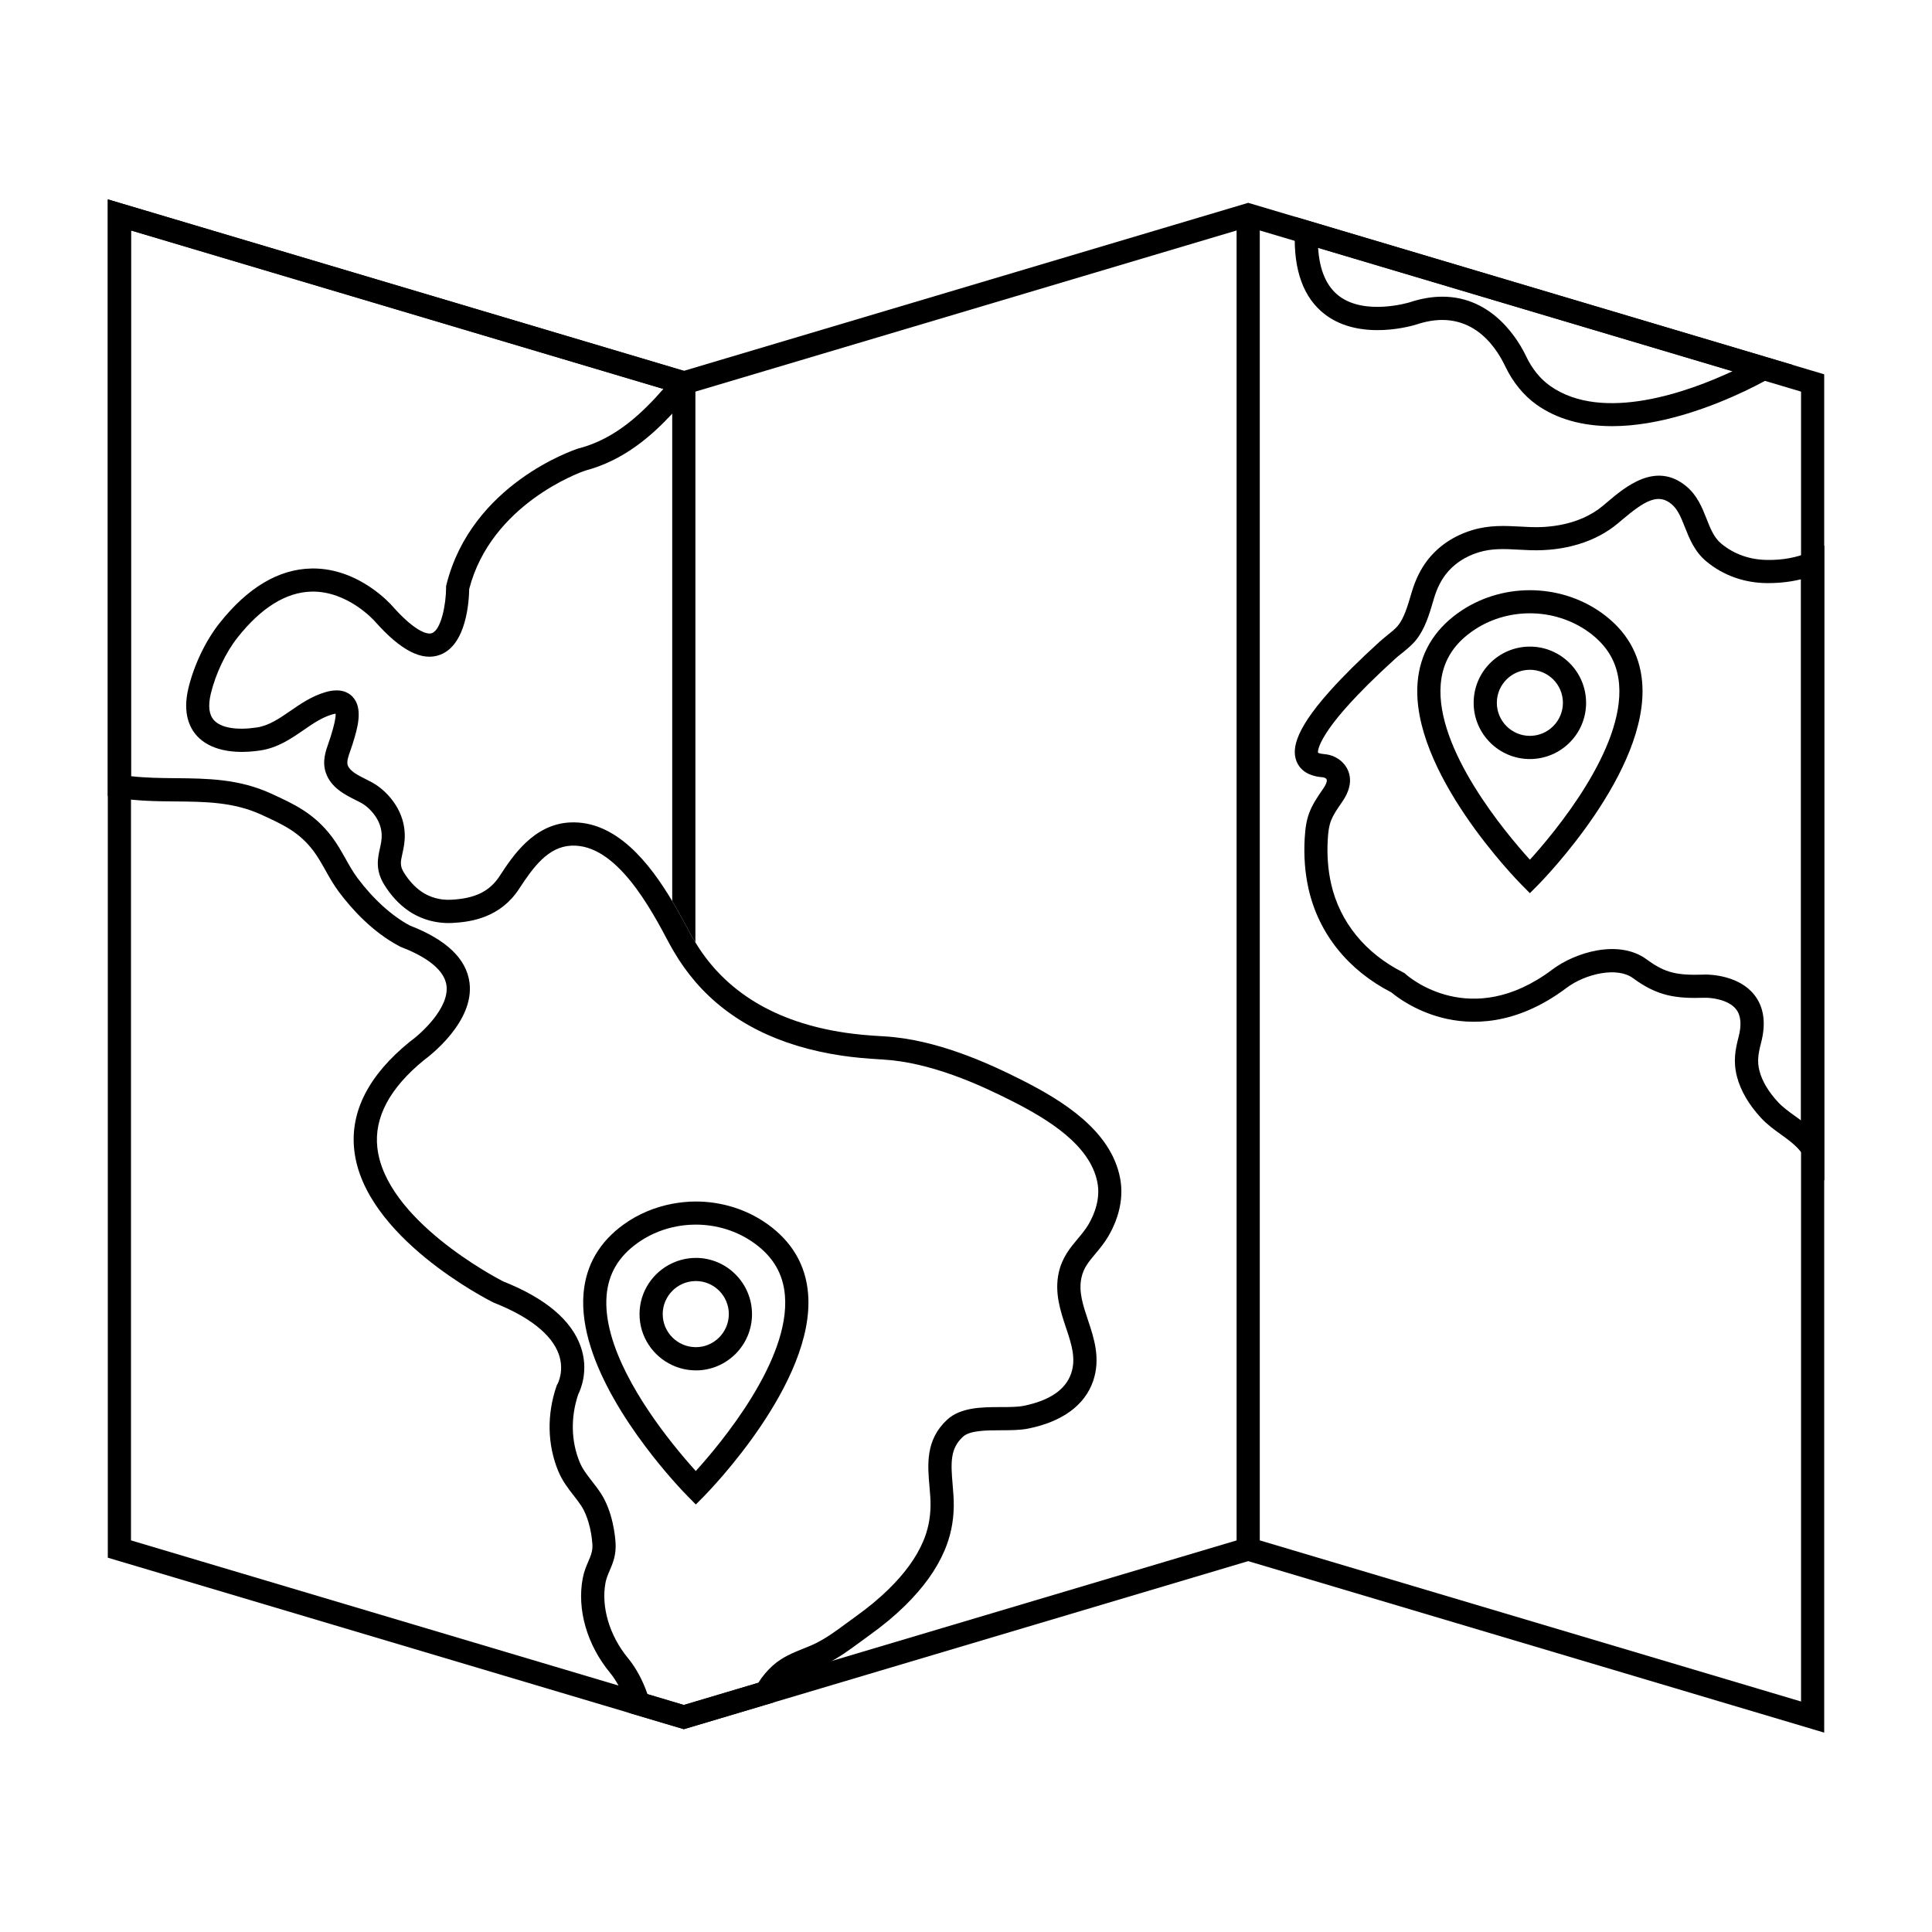
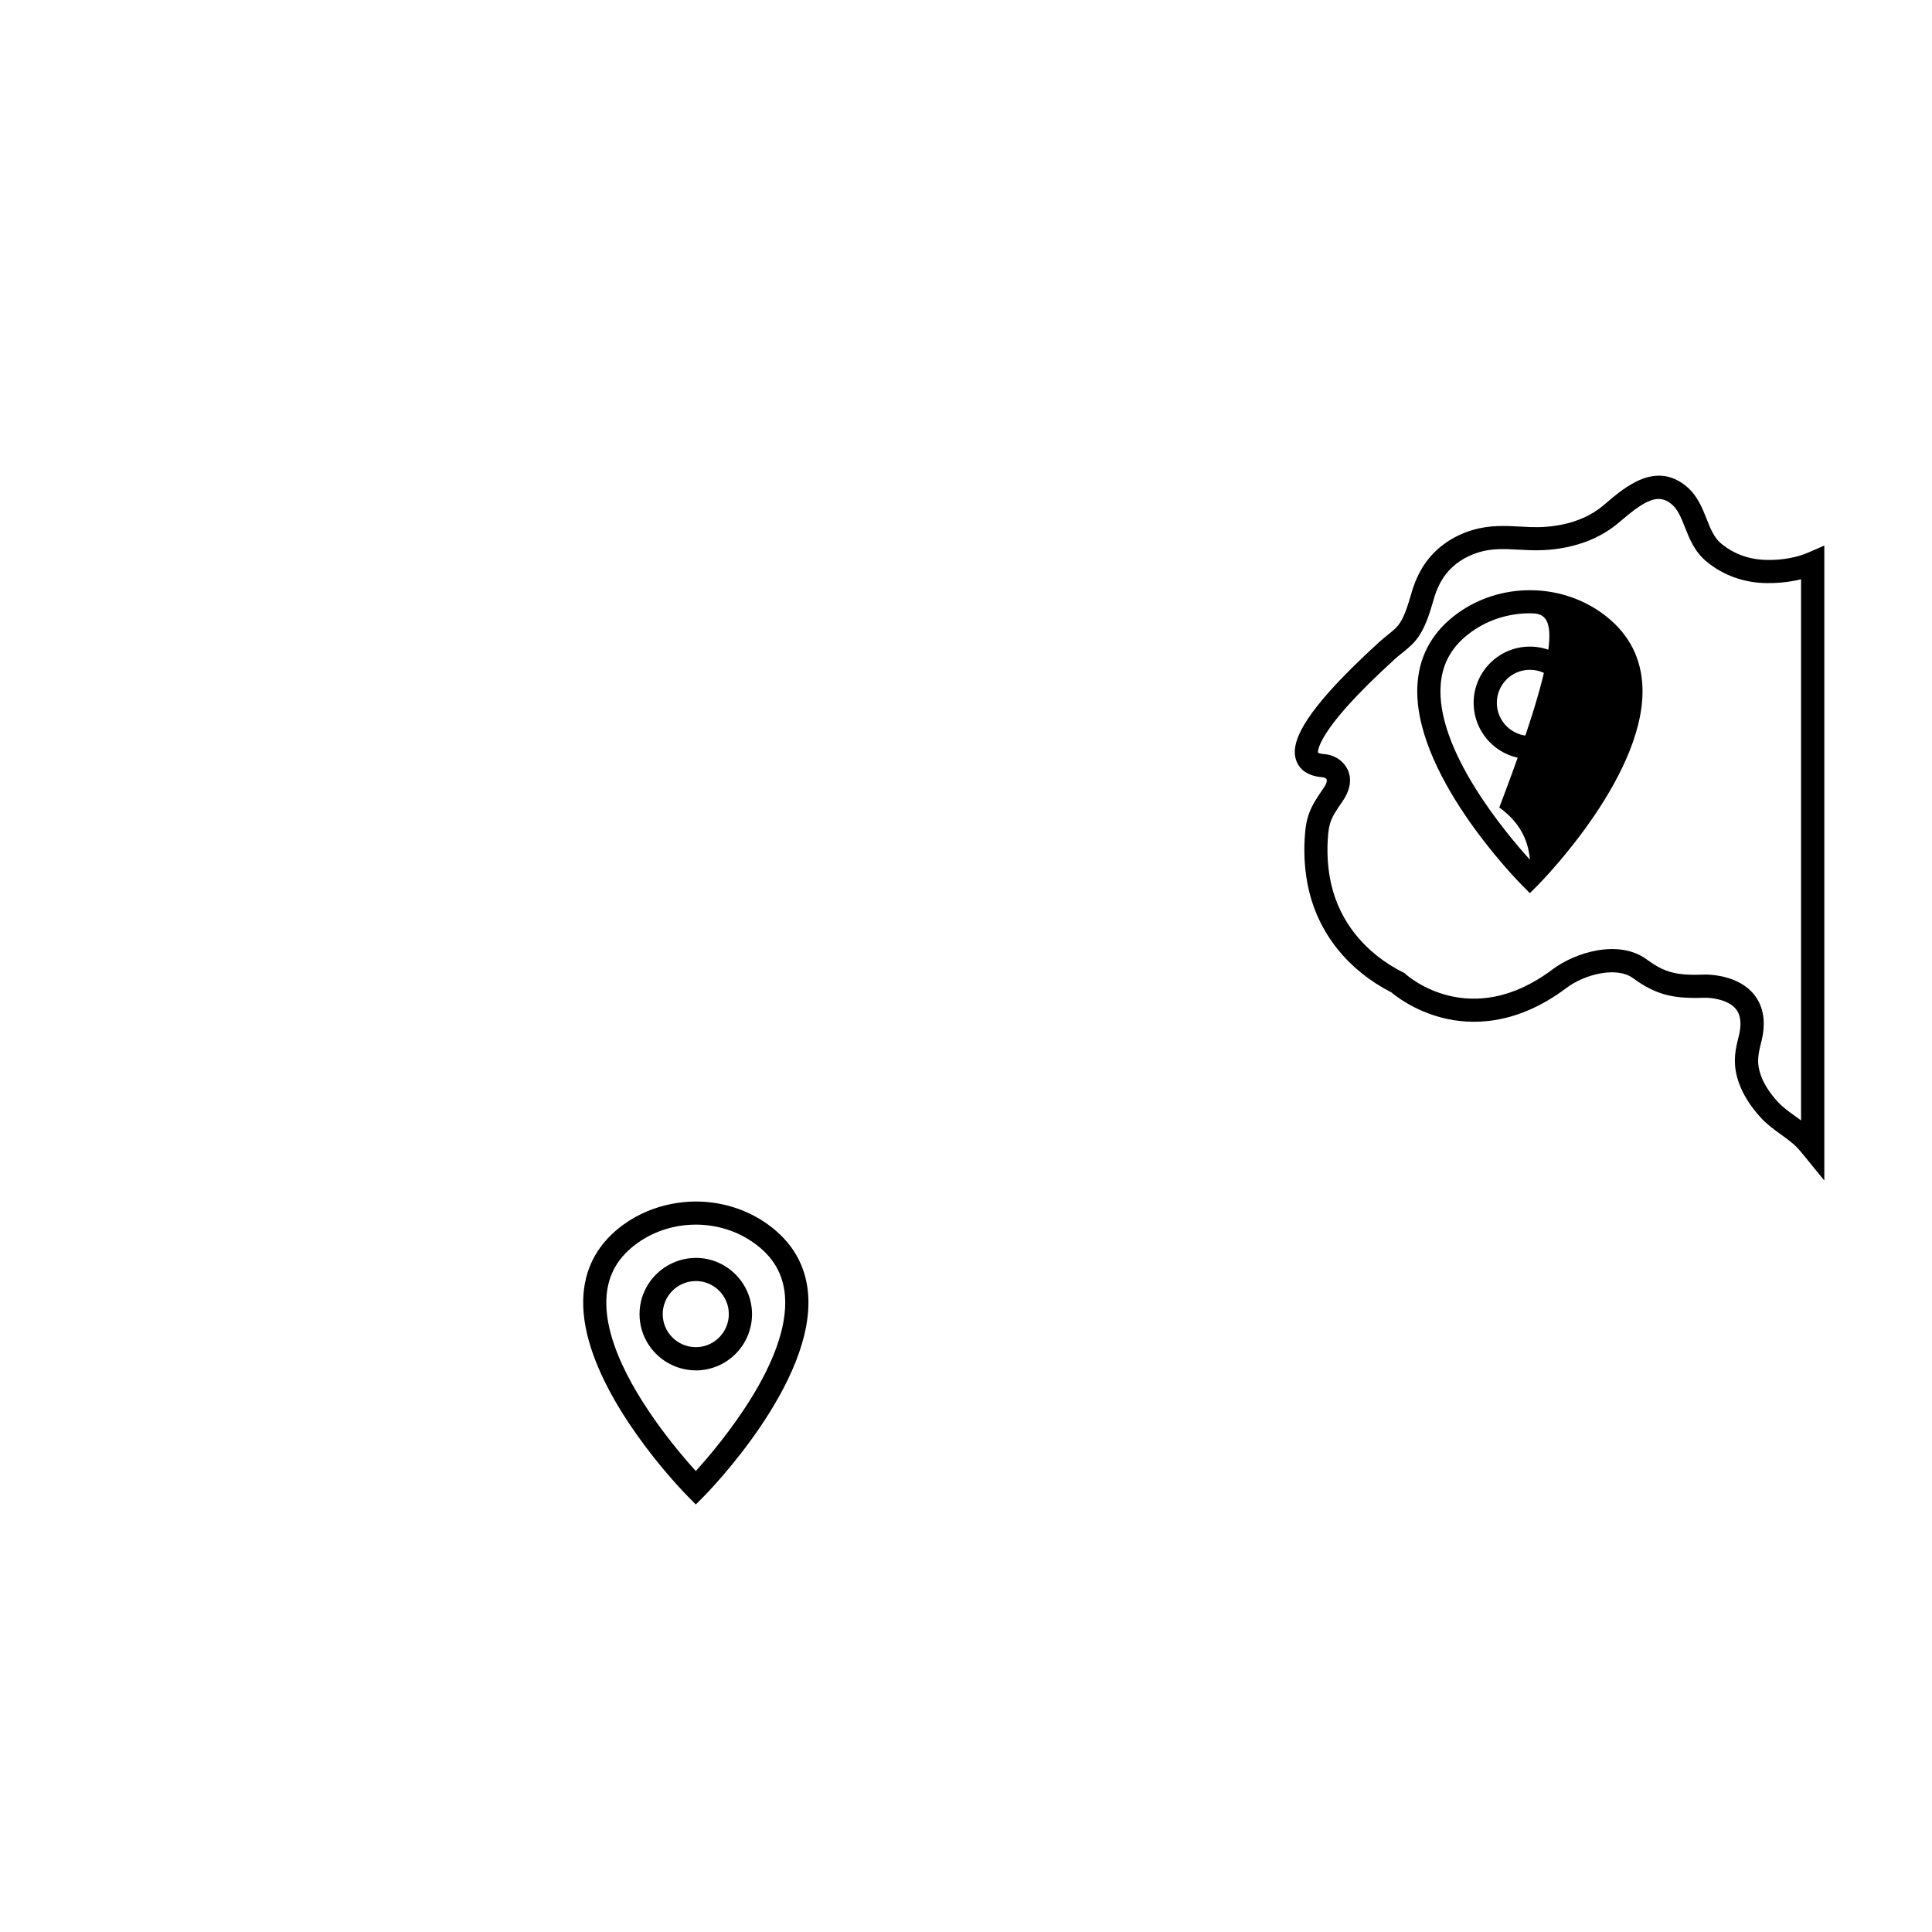
<svg xmlns="http://www.w3.org/2000/svg" fill="#000000" width="800px" height="800px" viewBox="0 0 500 500" id="Layer_1" version="1.1" xml:space="preserve">
  <g id="map">
    <g>
      <g>
-         <path d="M472.1,448.4l-149.07-44.38l-146.07,43.49L27.9,403.13V51.6l149.07,44.38l146.07-43.49L472.1,96.87V448.4z M33.9,398.65     l143.07,42.6l146.07-43.49l143.07,42.59v-339l-143.07-42.6l-146.07,43.49L33.9,59.65V398.65z" />
-       </g>
+         </g>
    </g>
    <g>
      <path d="M472.1,305.48l-5.32-6.53c-0.44-0.54-0.84-1.02-1.25-1.49c-1.26-1.43-2.86-2.59-4.56-3.81c-1.77-1.27-3.6-2.59-5.23-4.35    c-3.17-3.44-5.26-7.02-6.21-10.65c-1.05-4.01-0.4-7.16,0.42-10.3c0.82-3.17,0.6-5.59-0.68-7.19c-2.04-2.55-6.61-2.99-8.06-2.94    c-7.59,0.25-12.31-0.45-18.59-5.08c-4.13-3.04-12.38-1.11-17.2,2.52c-13.14,9.89-24.83,9.65-32.32,7.7    c-7.04-1.83-11.73-5.45-13-6.52c-11.24-5.76-18.85-15.27-21.45-26.81c-0.92-4.1-1.26-8.48-1-13.02c0.32-5.72,1.36-8,4.77-12.87    l0,0c0.42-0.6,1.33-2.04,0.8-2.59c-0.21-0.22-0.58-0.37-0.99-0.4c-4.3-0.34-6-2.41-6.67-4.08c-1.02-2.56-1.25-7.23,8.61-18.23    c3.51-3.91,7.47-7.85,12.85-12.75c0.64-0.58,1.32-1.13,1.98-1.66c1.04-0.83,2.12-1.7,2.8-2.53c1.57-1.93,2.51-5.13,3.35-7.96    l0.25-0.84c0.92-3.07,2.24-5.77,3.94-8c2.8-3.69,6.81-6.42,11.6-7.88c4.49-1.38,8.59-1.15,12.56-0.94    c0.88,0.05,1.78,0.1,2.69,0.13c4.32,0.16,12.48-0.37,18.65-5.52c0.33-0.28,0.68-0.57,1.03-0.87c4.72-4,12.62-10.71,20.52-4.19    c2.86,2.36,4.14,5.58,5.26,8.42c0.99,2.51,1.92,4.88,3.81,6.44c3.29,2.73,7.43,4.2,11.98,4.22c3.85,0.07,7.67-0.66,10.49-1.89    l4.2-1.83V305.48z M441.29,252.21c1.5,0,8.74,0.26,12.68,5.2c2.52,3.16,3.13,7.34,1.8,12.45c-0.77,2.95-1.04,4.88-0.42,7.28    c0.69,2.66,2.31,5.39,4.81,8.09c1.21,1.31,2.72,2.4,4.32,3.55c0.54,0.39,1.09,0.78,1.63,1.19V149.92c-3.49,0.86-6.77,1-8.73,0.99    c-5.95-0.04-11.4-1.98-15.77-5.61c-3.07-2.55-4.39-5.9-5.56-8.86c-0.98-2.48-1.82-4.62-3.49-6c-3.43-2.83-6.86-0.92-12.82,4.14    c-0.36,0.31-0.72,0.61-1.07,0.9c-5.71,4.77-13.77,7.22-22.71,6.91c-0.95-0.03-1.89-0.08-2.81-0.13    c-3.76-0.21-7.01-0.38-10.47,0.68c-3.58,1.1-6.54,3.09-8.58,5.78c-1.26,1.66-2.26,3.71-2.97,6.09l-0.24,0.82    c-0.99,3.36-2.12,7.18-4.45,10.04c-1.08,1.33-2.41,2.4-3.7,3.43c-0.62,0.49-1.2,0.96-1.69,1.41c-5.22,4.76-9.06,8.56-12.42,12.32    c-6.83,7.62-7.73,11.29-7.51,11.99c0.02,0.01,0.41,0.25,1.57,0.34c1.88,0.15,3.6,0.94,4.84,2.23c1.21,1.25,3.6,4.75-0.21,10.19    l0,0c-2.86,4.09-3.44,5.28-3.7,9.77c-0.23,3.98,0.07,7.81,0.87,11.36c2.22,9.87,8.84,18.02,18.63,22.94l0.37,0.19l0.31,0.28    c0.67,0.6,16.8,14.73,38.01-1.25c5.72-4.31,17.06-7.94,24.37-2.56c4.89,3.6,7.99,4.13,14.84,3.92    C441.05,252.22,441.14,252.21,441.29,252.21z" />
    </g>
    <g>
      <g>
-         <path d="M395.93,231.15l-2.13-2.15c-1.18-1.19-28.85-29.44-26.92-52.44c0.61-7.34,4.12-13.36,10.41-17.89     c10.98-7.9,26.31-7.9,37.29,0l0,0c6.29,4.53,9.8,10.55,10.41,17.89c1.92,23-25.75,51.25-26.92,52.44L395.93,231.15z      M395.93,158.72c-5.34,0-10.69,1.6-15.14,4.81c-4.87,3.5-7.46,7.92-7.93,13.52c-1.41,16.82,16.74,38.45,23.08,45.44     c6.33-6.99,24.49-28.62,23.08-45.44c-0.47-5.59-3.06-10.01-7.93-13.52C406.62,160.33,401.27,158.72,395.93,158.72z      M395.93,196.44c-8.02,0-14.55-6.53-14.55-14.55c0-8.03,6.53-14.55,14.55-14.55s14.55,6.53,14.55,14.55     C410.49,189.92,403.96,196.44,395.93,196.44z M395.93,173.34c-4.72,0-8.55,3.84-8.55,8.55c0,4.72,3.84,8.55,8.55,8.55     s8.55-3.84,8.55-8.55C404.49,177.17,400.65,173.34,395.93,173.34z" />
+         <path d="M395.93,231.15l-2.13-2.15c-1.18-1.19-28.85-29.44-26.92-52.44c0.61-7.34,4.12-13.36,10.41-17.89     c10.98-7.9,26.31-7.9,37.29,0l0,0c6.29,4.53,9.8,10.55,10.41,17.89c1.92,23-25.75,51.25-26.92,52.44L395.93,231.15z      M395.93,158.72c-5.34,0-10.69,1.6-15.14,4.81c-4.87,3.5-7.46,7.92-7.93,13.52c-1.41,16.82,16.74,38.45,23.08,45.44     c-0.47-5.59-3.06-10.01-7.93-13.52C406.62,160.33,401.27,158.72,395.93,158.72z      M395.93,196.44c-8.02,0-14.55-6.53-14.55-14.55c0-8.03,6.53-14.55,14.55-14.55s14.55,6.53,14.55,14.55     C410.49,189.92,403.96,196.44,395.93,196.44z M395.93,173.34c-4.72,0-8.55,3.84-8.55,8.55c0,4.72,3.84,8.55,8.55,8.55     s8.55-3.84,8.55-8.55C404.49,177.17,400.65,173.34,395.93,173.34z" />
      </g>
    </g>
    <g>
-       <rect height="345.27" width="6" x="320.03" y="55.62" />
-     </g>
+       </g>
    <g>
-       <path d="M417.21,110.29c-7.73,0-14.34-1.86-19.56-5.57c-3.33-2.37-6.12-5.79-8.08-9.89c-2.84-5.96-9.6-15.3-22.95-10.87    c-0.61,0.2-14.38,4.5-23.68-2.56c-5.58-4.24-8.22-11.44-7.83-21.41l0.15-3.86l128.62,38.29l-5.95,3.49    c-0.39,0.23-9.58,5.59-21.48,9.2C429.47,109.23,423.02,110.29,417.21,110.29z M373.3,76.78c13.13,0,19.75,11.41,21.68,15.47    c1.51,3.18,3.64,5.8,6.13,7.58c13.73,9.75,36.22,1.4,47.25-3.75L341.13,64.14c0.36,5.83,2.18,10.01,5.43,12.48    c6.74,5.11,18.08,1.67,18.19,1.64C367.86,77.22,370.71,76.78,373.3,76.78z" />
-     </g>
-     <path d="M283.49,324.47c1.1-1.31,2.35-2.8,3.4-4.62c2.88-4.98,3.91-10.15,2.99-14.96c-2.35-12.26-14.74-19.95-25.26-25.29   c-8.94-4.53-22.39-10.65-35.91-11.4c-4.02-0.22-7.11-0.51-9.99-0.94c-17.96-2.66-30.99-10.53-38.76-23.38   c-0.13-0.22-0.28-0.43-0.41-0.66l-0.25-0.42c-0.26-0.44-0.51-0.87-0.75-1.33c-1.27-2.4-2.8-5.29-4.59-8.29   c-5.87-9.84-14.58-20.92-26.46-20.33c-9.47,0.47-14.92,8.85-18.18,13.85c-2.6,3.99-6.35,5.83-12.55,6.15   c-2.83,0.15-5.5-0.59-7.73-2.12c-1.71-1.18-3.29-2.91-4.56-5c-1.03-1.69-0.8-2.74-0.34-4.82c0.3-1.35,0.67-3.03,0.61-5.04   c-0.08-2.67-0.88-5.21-2.37-7.57c-1.51-2.38-3.69-4.47-5.98-5.75c-0.55-0.3-1.14-0.6-1.75-0.91c-2.04-1.02-4.14-2.08-4.66-3.6   c-0.32-0.94,0.18-2.36,0.71-3.85c0.18-0.51,0.36-1.02,0.52-1.53l0.09-0.3c1.13-3.62,2.83-9.09-0.13-12.11   c-1.1-1.12-3.19-2.22-6.93-1.13c-3.56,1.04-6.39,2.99-9.12,4.87c-2.85,1.96-5.54,3.81-8.69,4.28c-5.22,0.78-9.25,0.1-11.06-1.88   c-1.3-1.42-1.57-3.73-0.82-6.87c1.23-5.12,3.87-10.68,6.9-14.51c6.12-7.74,12.56-11.74,19.13-11.9c9.42-0.23,16.35,7.6,16.44,7.71   c6.71,7.57,12.23,10.4,16.88,8.63c6.83-2.59,7.47-13.9,7.52-17.03c5.69-21.9,28.57-30.13,29.99-30.62   c9.93-2.59,17.18-8.96,22.54-14.73c1.66-1.79,3.14-3.52,4.46-5.07l1.54-1.8l2.29-2.67L27.9,51.6v154.45l2.51,0.42   c5.1,0.85,10.11,0.9,14.95,0.94c7.78,0.07,15.13,0.14,22.28,3.43c5.67,2.6,9.77,4.48,13.47,9.37c1.14,1.51,2.1,3.21,3.11,5.01   c1.04,1.86,2.12,3.77,3.47,5.58c3.28,4.39,8.67,10.41,15.76,14.13l0.32,0.15c5.03,1.93,11.16,5.22,11.78,9.98   c0.75,5.79-6.51,12.38-9.36,14.44l-0.15,0.11c-10.62,8.63-15.46,18.06-14.36,28.02c2.46,22.43,34.56,38.73,35.92,39.41l0.24,0.11   c9.14,3.61,14.93,8.2,16.75,13.27c1.55,4.32-0.25,7.65-0.31,7.76l-0.15,0.25l-0.1,0.28c-2.53,7.33-2.38,15.12,0.41,21.93   c1.07,2.6,2.56,4.52,4,6.37c0.71,0.91,1.37,1.77,1.99,2.69c1.52,2.31,2.65,6.23,2.88,10c0.1,1.7-0.38,2.84-1.06,4.42   c-0.52,1.22-1.11,2.59-1.44,4.34c-1.53,8.09,1.11,17.23,7.06,24.45c1.86,2.25,3.4,5.31,4.46,8.83l0.47,1.55l14.18,4.22l23.3-6.94   l0.59-1.08c0.82-1.49,1.9-2.87,3.14-3.98c1.64-1.48,3.82-2.35,6.14-3.28c1.23-0.49,2.5-1,3.75-1.63c3.27-1.63,6.1-3.73,8.85-5.75   c0.75-0.56,1.51-1.11,2.27-1.66c3.5-2.51,6.48-4.99,9.12-7.57c4.82-4.72,8.19-9.41,10.3-14.34c1.53-3.58,2.31-7.27,2.39-11.29   c0.04-1.96-0.13-3.9-0.29-5.78c-0.5-5.69-0.63-9.33,2.65-12.37c1.8-1.67,6.08-1.68,9.86-1.69c2.54-0.01,4.94-0.01,7.07-0.44   c8.8-1.78,14.6-6.02,16.76-12.25c2.02-5.83,0.25-11.15-1.32-15.84c-1.27-3.8-2.47-7.39-1.68-10.96   C280.4,328.16,281.77,326.53,283.49,324.47z M278.9,320.62c-1.89,2.26-4.04,4.82-4.9,8.75c-1.14,5.18,0.45,9.94,1.85,14.15   c1.45,4.33,2.7,8.08,1.34,11.98c-1.45,4.17-5.58,6.98-12.28,8.33c-1.54,0.31-3.66,0.32-5.89,0.32c-4.88,0.01-10.41,0.03-13.92,3.29   c-5.61,5.2-5.05,11.63-4.55,17.3c0.16,1.8,0.31,3.5,0.27,5.13c-0.07,3.24-0.69,6.2-1.91,9.05c-1.79,4.19-4.73,8.25-8.98,12.41   c-2.42,2.36-5.17,4.65-8.42,6.98c-0.79,0.56-1.56,1.14-2.34,1.71c-2.65,1.96-5.16,3.81-7.95,5.21c-1.04,0.52-2.14,0.96-3.31,1.43   c-2.7,1.08-5.48,2.2-7.92,4.39c-1.42,1.28-2.7,2.8-3.74,4.45l-16.28,4.85l-3,0.89l-3-0.89l-6.4-1.91c-1.26-3.63-3-6.84-5.07-9.35   c-4.76-5.77-6.98-13.25-5.79-19.52c0.21-1.09,0.6-2.01,1.06-3.08c0.81-1.89,1.73-4.03,1.54-7.16c-0.11-1.83-0.72-8.17-3.86-12.93   c-0.74-1.13-1.51-2.12-2.26-3.08c-1.3-1.68-2.43-3.12-3.19-4.96c-2.21-5.4-2.34-11.6-0.36-17.49c0.65-1.3,2.77-6.23,0.67-12.31   c-2.38-6.89-9.15-12.59-20.12-16.95c-1.98-1.01-30.49-16-32.54-34.64c-0.85-7.78,3.22-15.4,12.12-22.65   c1.22-0.89,13.05-9.81,11.74-20.01c-0.79-6.15-5.97-11.12-15.42-14.77c-4.7-2.51-9.52-6.88-13.59-12.33   c-1.12-1.5-2.06-3.17-3.05-4.94c-1.07-1.89-2.17-3.85-3.55-5.69l0,0c-4.61-6.1-9.77-8.47-15.75-11.21   c-8.32-3.83-16.66-3.9-24.73-3.98c-3.79-0.03-7.68-0.07-11.51-0.51l0-141.25l137.78,41.02c-5.04,5.75-12.13,12.87-21.85,15.37   l-0.18,0.05c-1.12,0.36-27.61,9.21-34.12,35.24l-0.09,0.36l0,0.37c-0.01,4.38-1.28,10.92-3.65,11.81   c-1.47,0.55-4.94-0.99-10.23-6.97c-0.35-0.4-8.55-9.76-20.55-9.76c-0.16,0-0.32,0-0.48,0.01c-8.47,0.18-16.46,4.95-23.76,14.18   c-3.59,4.54-6.59,10.83-8.03,16.83c-1.55,6.48,0.36,10.28,2.23,12.32c3.23,3.52,9.04,4.85,16.37,3.76   c4.52-0.68,7.92-3.01,11.2-5.27c2.45-1.69,4.77-3.28,7.4-4.05c0.41-0.12,0.7-0.17,0.91-0.2c0.07,0.97-0.35,2.95-1.27,5.89   l-0.1,0.31c-0.13,0.43-0.29,0.87-0.44,1.3c-0.77,2.17-1.72,4.87-0.73,7.78c1.31,3.86,4.98,5.7,7.66,7.04   c0.53,0.27,1.05,0.53,1.53,0.79c1.42,0.79,2.85,2.18,3.83,3.72c0.91,1.43,1.39,2.96,1.44,4.53c0.04,1.26-0.21,2.38-0.47,3.56   c-0.54,2.44-1.22,5.48,1.07,9.24c1.74,2.85,3.85,5.14,6.28,6.82c3.33,2.29,7.29,3.39,11.45,3.18c5.11-0.27,12.45-1.48,17.26-8.87   c3.71-5.7,7.53-10.84,13.45-11.13c11.67-0.6,20.64,16.34,25.45,25.44c0.23,0.43,0.47,0.84,0.71,1.25c0.06,0.1,0.12,0.21,0.18,0.31   l0.23,0.4c1.65,2.83,3.52,5.44,5.59,7.85c8.85,10.26,21.55,16.67,37.88,19.09c3.08,0.46,6.33,0.76,10.54,1   c12.39,0.69,25.07,6.47,33.53,10.76c9.3,4.72,20.22,11.37,22.08,21.07c0.82,4.25-0.79,8.23-2.29,10.82   C280.91,318.22,279.93,319.38,278.9,320.62z" />
+       </g>
    <g>
      <path d="M209.13,334.76c-0.61-7.34-4.12-13.36-10.41-17.89c-5.52-3.97-12.14-5.94-18.75-5.92c-2.01,0.01-4.02,0.22-6,0.59    c-4.46,0.85-8.76,2.61-12.54,5.33c-6.29,4.53-9.8,10.55-10.41,17.89c-1.5,17.98,15.08,39.17,22.95,48.13    c2.2,2.5,3.72,4.05,3.98,4.31l2.02,2.05l0.11,0.11l2.13-2.15C183.38,386.01,211.05,357.76,209.13,334.76z M180.07,380.7    c-0.03-0.04-0.07-0.08-0.11-0.12c-1.5-1.66-3.63-4.11-6-7.1c-7.76-9.8-18.05-25.4-16.97-38.22c0.47-5.59,3.06-10.01,7.93-13.52    c2.75-1.98,5.83-3.34,9.04-4.1c1.97-0.47,3.98-0.7,6-0.71c0.04,0,0.07,0,0.11,0c5.34,0,10.69,1.6,15.14,4.81    c4.87,3.5,7.46,7.92,7.93,13.52C204.56,352.08,186.41,373.71,180.07,380.7z" />
      <path d="M180.07,325.54c-0.04,0-0.07,0.01-0.11,0.01c-2.14,0.02-4.17,0.51-6,1.36c-4.98,2.31-8.45,7.35-8.45,13.19    s3.47,10.88,8.45,13.19c1.83,0.85,3.86,1.34,6,1.36c0.04,0,0.07,0.01,0.11,0.01c8.03,0,14.55-6.53,14.55-14.55    S188.1,325.54,180.07,325.54z M180.07,348.65c-0.04,0-0.07-0.01-0.11-0.01c-2.35-0.03-4.47-1.01-6-2.57    c-1.51-1.54-2.45-3.65-2.45-5.98s0.94-4.43,2.45-5.98c1.53-1.56,3.65-2.54,6-2.57c0.04,0,0.07-0.01,0.11-0.01    c4.72,0,8.55,3.84,8.55,8.55S184.79,348.65,180.07,348.65z" />
    </g>
-     <path d="M173.97,100.22v6.86v126.12c1.79,3,3.32,5.89,4.59,8.29c0.24,0.46,0.5,0.89,0.75,1.33l0.25,0.42   c0.13,0.22,0.28,0.43,0.41,0.66V100.22H173.97z" />
  </g>
</svg>